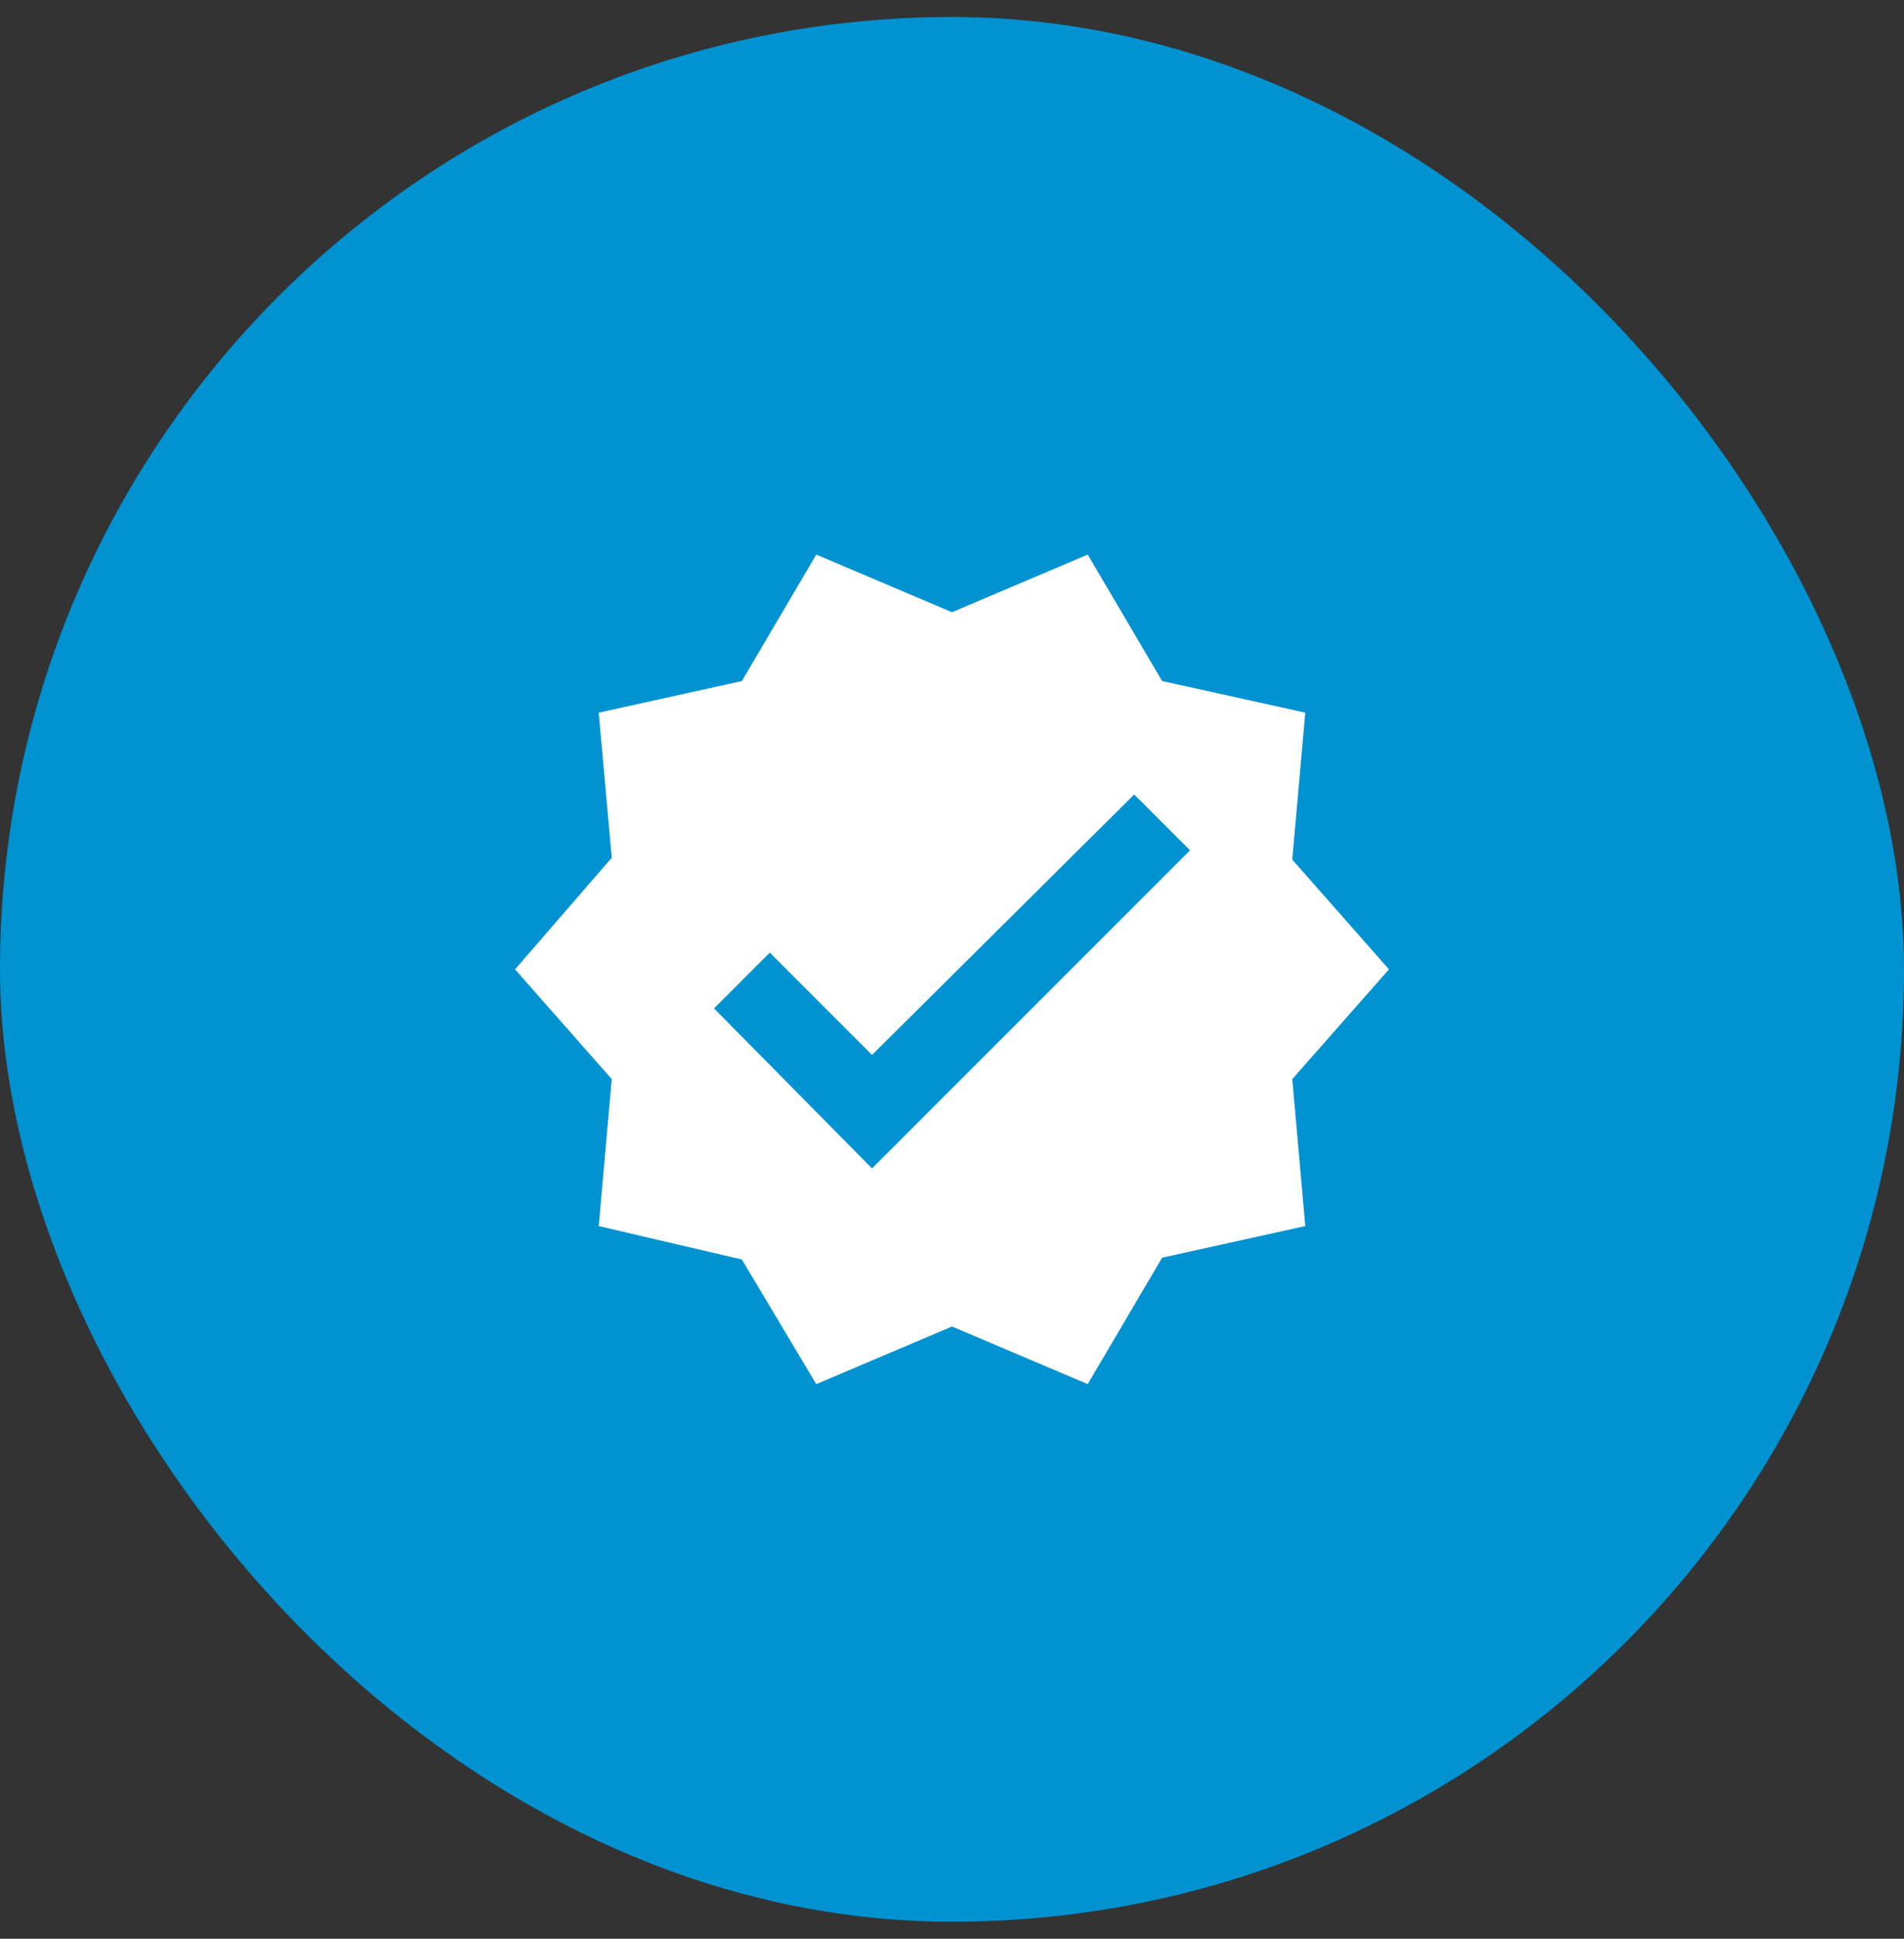
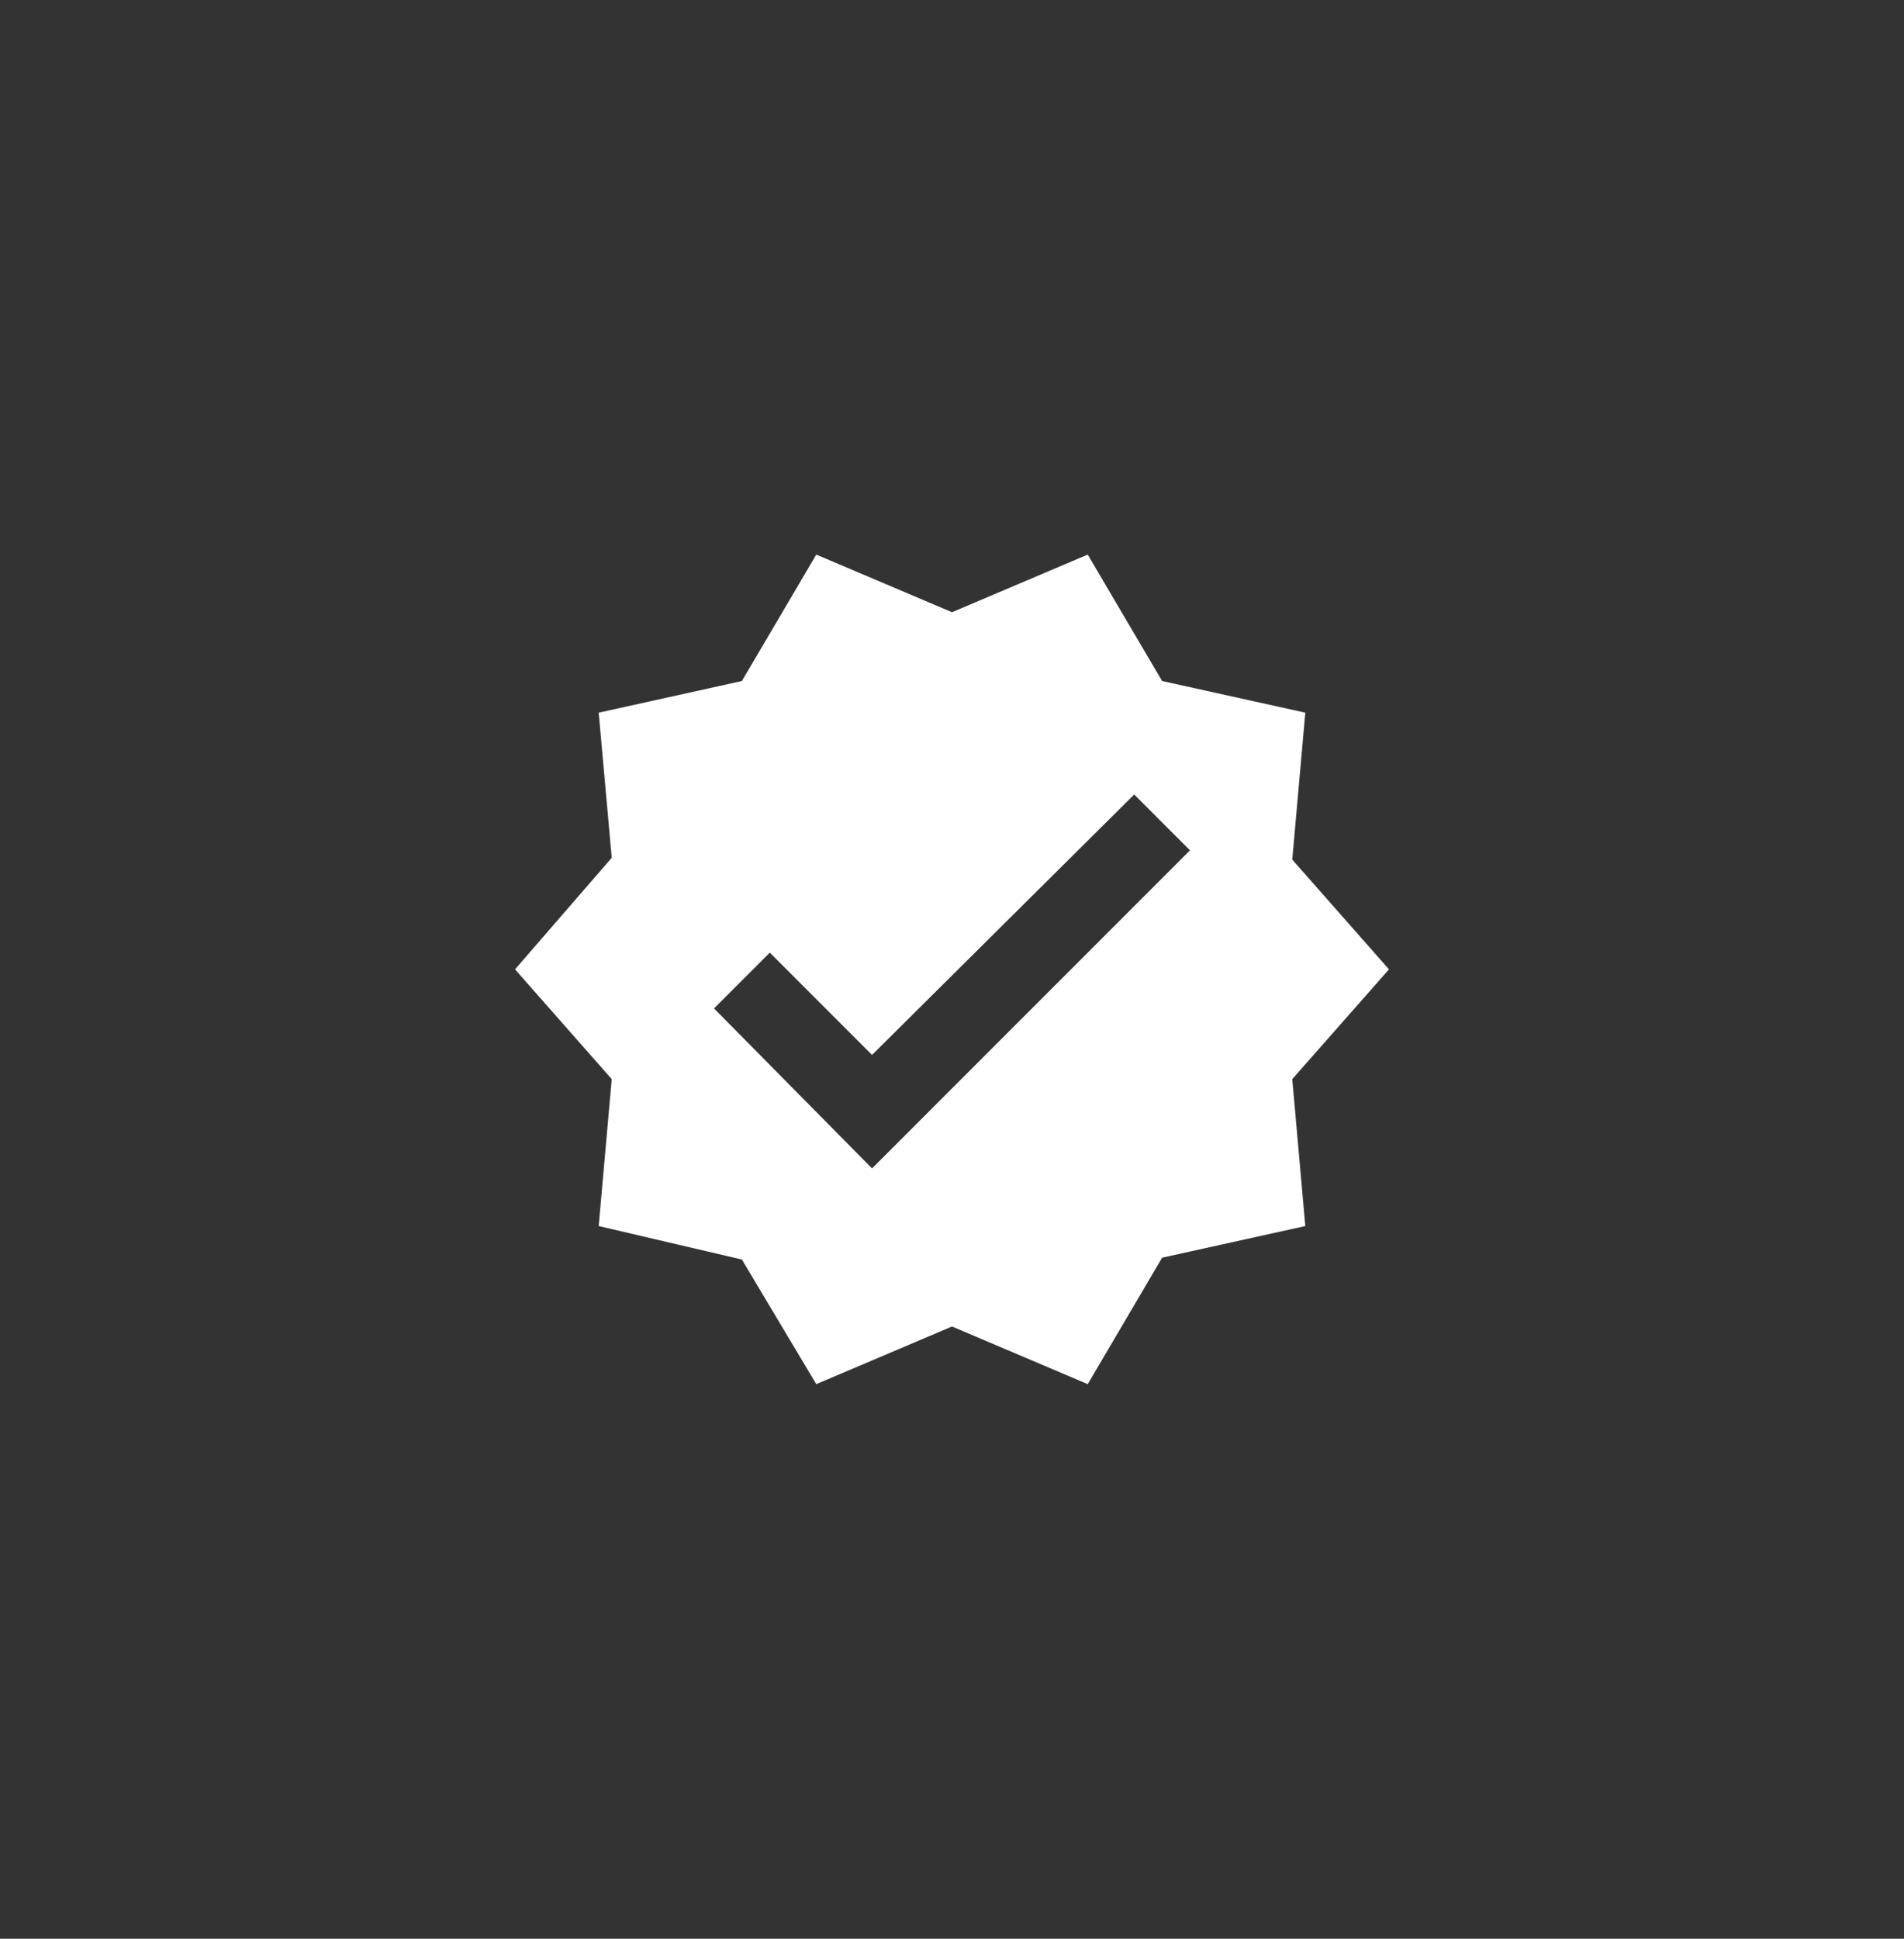
<svg xmlns="http://www.w3.org/2000/svg" width="56" height="57" viewBox="0 0 56 57" fill="none">
  <rect x="0" y="0" width="56" height="57" fill="#333333" stroke="none" />
-   <rect y="0.5" width="56" height="56" rx="28" fill="#0092D1" />
  <path d="M40.852 28.5L38.008 25.273L38.391 20.953L34.18 20.023L31.992 16.305L28 18L24.008 16.305L21.82 20.023L17.609 20.953L17.992 25.219L15.148 28.5L17.992 31.727L17.609 36.047L21.82 37.031L24.008 40.695L28 39L31.992 40.695L34.18 36.977L38.391 36.047L38.008 31.727L40.852 28.5ZM25.648 34.352L21 29.648L22.641 28.008L25.648 31.016L33.359 23.359L35 25L25.648 34.352Z" fill="white" />
</svg>